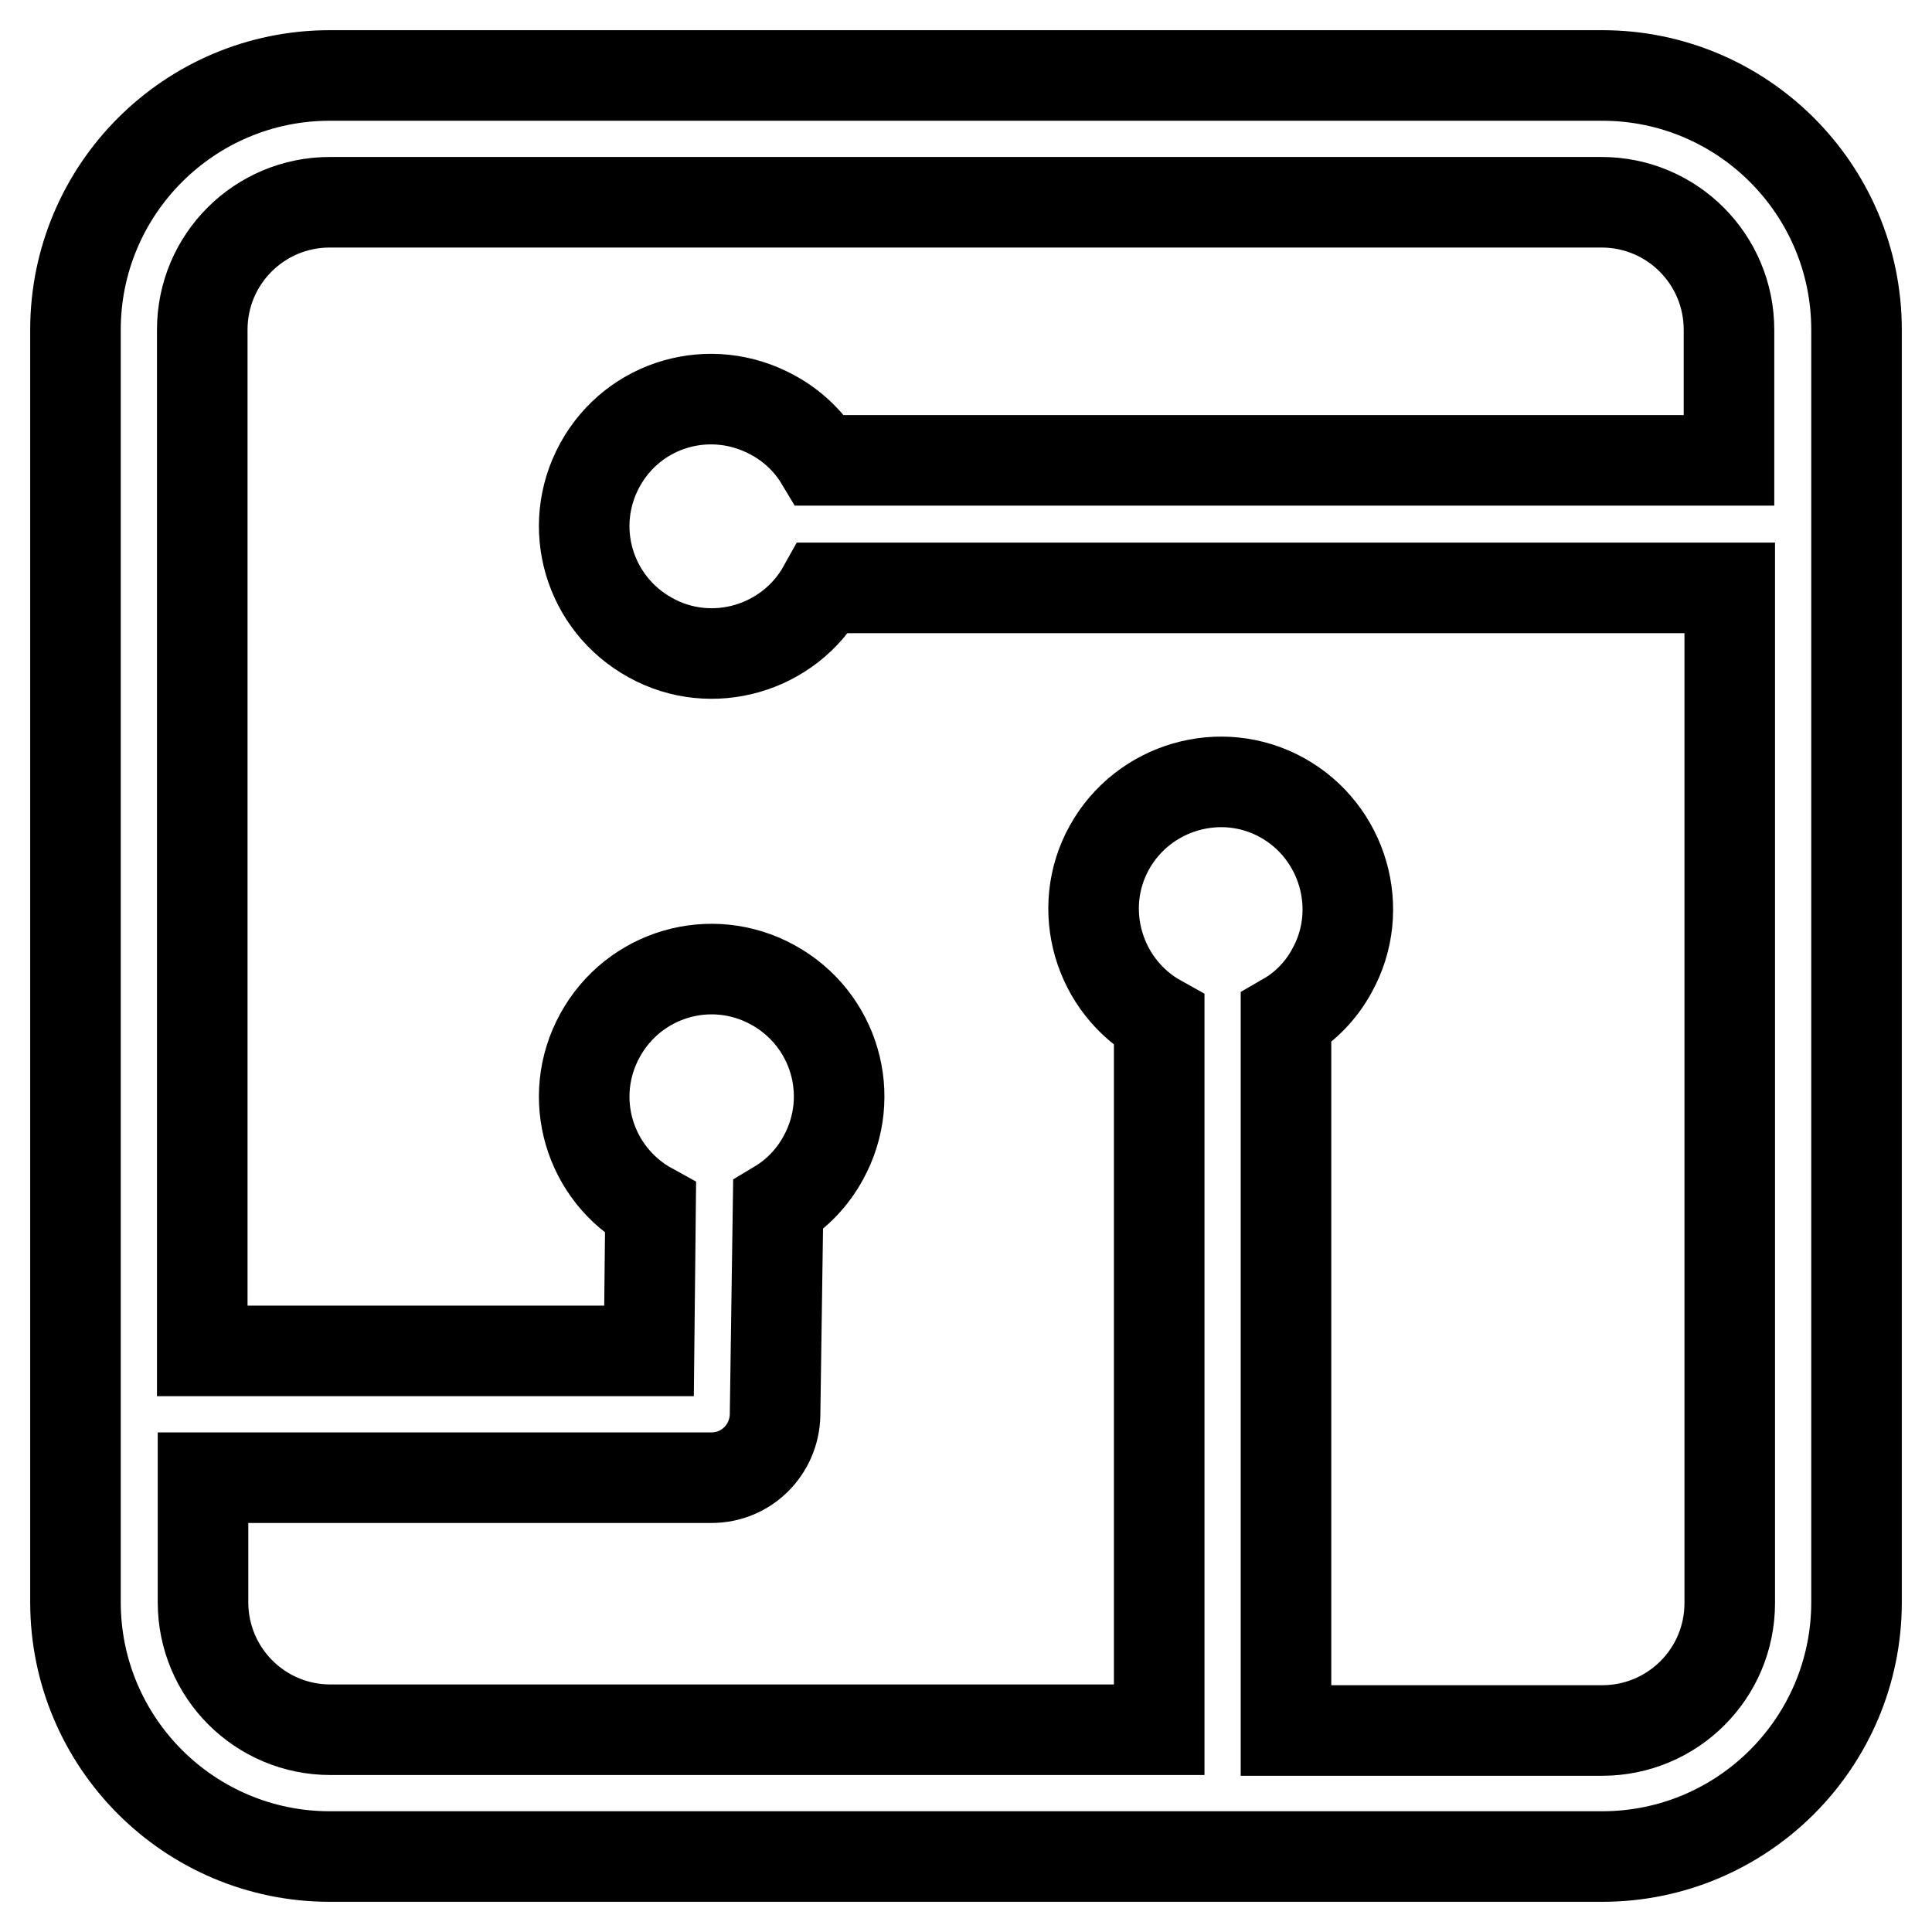
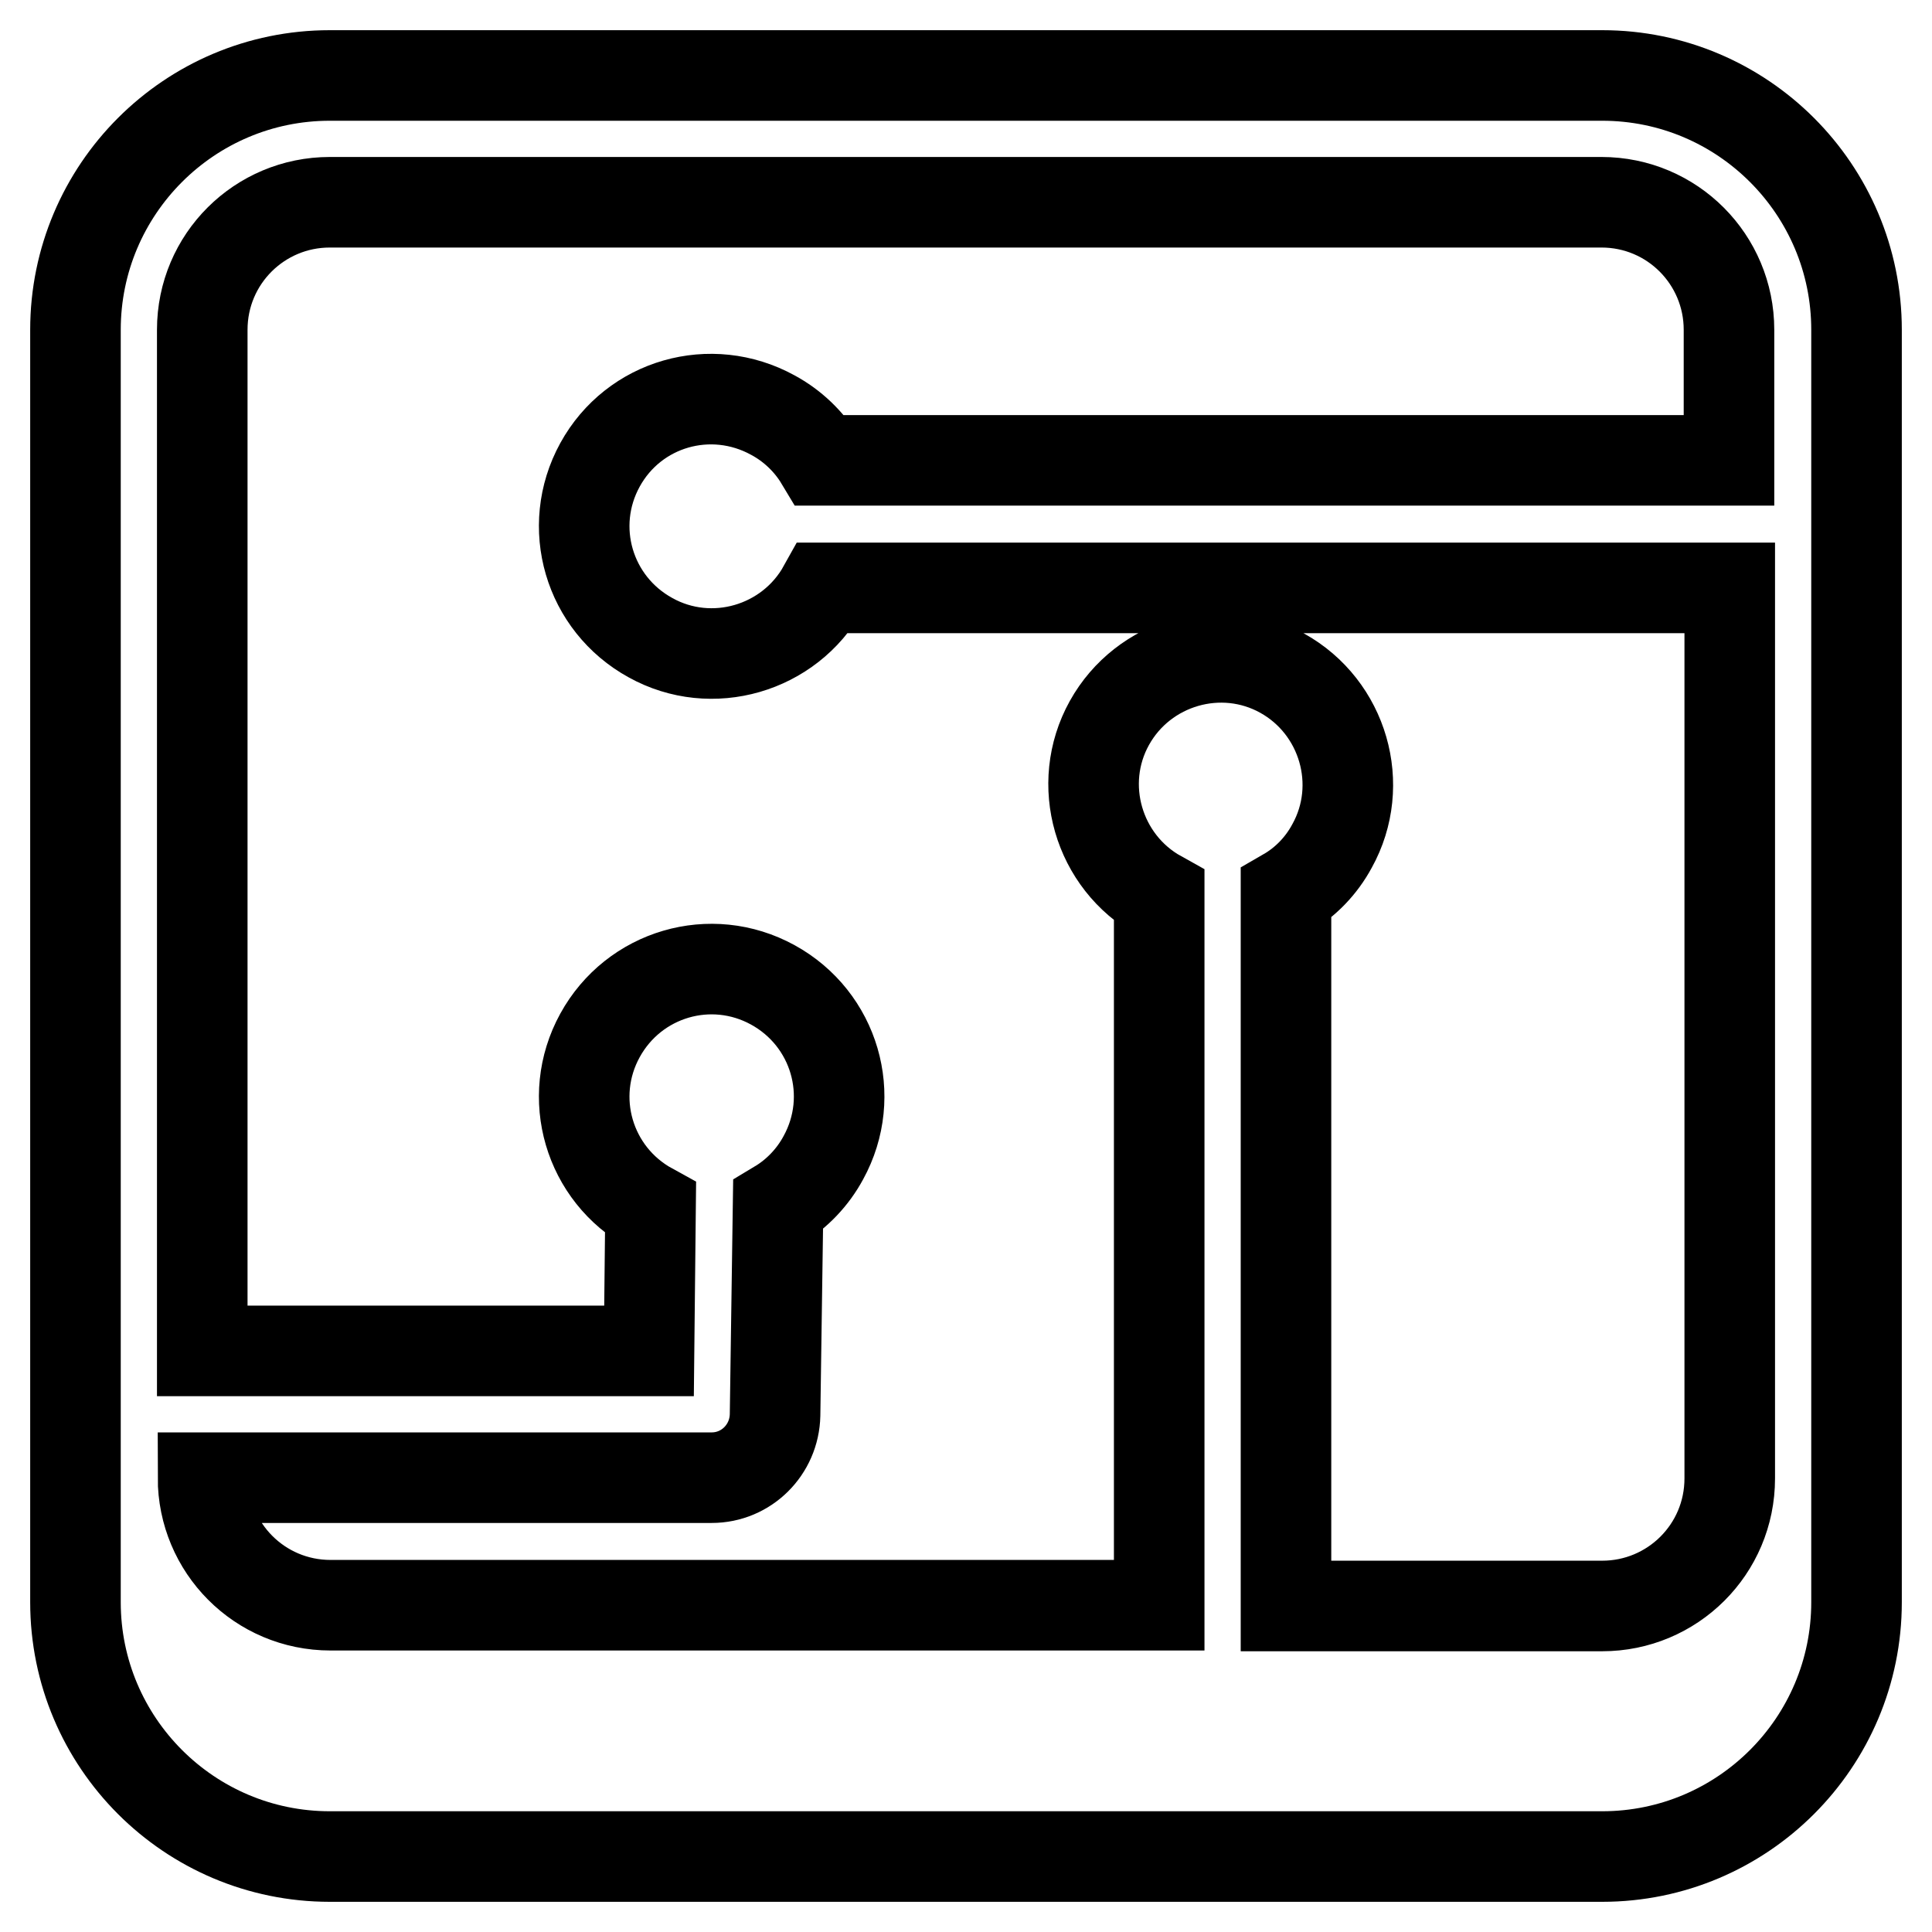
<svg xmlns="http://www.w3.org/2000/svg" version="1.1" x="0px" y="0px" viewBox="0 0 256 256" enable-background="new 0 0 256 256" xml:space="preserve">
  <g>
-     <path stroke-width="12" fill-opacity="0" stroke="#000000" d="M86.2,160.1c-8.2-4.5-11.2-14.7-6.7-22.9c4.5-8.2,14.7-11.2,22.9-6.7s11.2,14.7,6.7,22.9 c-1.4,2.6-3.5,4.8-6,6.3l-0.4,27.8c-0.1,4.6-3.8,8.3-8.4,8.3H26.9v16.5c0,9.3,7.5,16.9,16.9,16.9l0,0h109.8v-94 c-8.1-4.5-11.1-14.8-6.6-22.9c4.5-8.1,14.8-11.1,22.9-6.6c8.1,4.5,11.1,14.8,6.6,22.9c-1.4,2.6-3.5,4.8-6.1,6.3v94.4h41.9 c9.3,0,16.9-7.5,16.9-16.9l0,0V77.9H109.1C104.6,86,94.3,89,86.2,84.5C78,80,75,69.8,79.5,61.6c4.5-8.2,14.7-11.1,22.9-6.6 c2.6,1.4,4.8,3.5,6.3,6h120.4V43.7c0-9.3-7.5-16.9-16.9-16.9l0,0H43.7c-9.3,0-16.9,7.5-16.9,16.9V179H86L86.2,160.1z M43.7,10 h168.6c18.6,0,33.7,15.1,33.7,33.7v168.6c0,18.6-15.1,33.7-33.7,33.7H43.7C25.1,246,10,230.9,10,212.3V43.7 C10,25.1,25.1,10,43.7,10z" />
+     <path stroke-width="12" fill-opacity="0" stroke="#000000" d="M86.2,160.1c-8.2-4.5-11.2-14.7-6.7-22.9c4.5-8.2,14.7-11.2,22.9-6.7s11.2,14.7,6.7,22.9 c-1.4,2.6-3.5,4.8-6,6.3l-0.4,27.8c-0.1,4.6-3.8,8.3-8.4,8.3H26.9c0,9.3,7.5,16.9,16.9,16.9l0,0h109.8v-94 c-8.1-4.5-11.1-14.8-6.6-22.9c4.5-8.1,14.8-11.1,22.9-6.6c8.1,4.5,11.1,14.8,6.6,22.9c-1.4,2.6-3.5,4.8-6.1,6.3v94.4h41.9 c9.3,0,16.9-7.5,16.9-16.9l0,0V77.9H109.1C104.6,86,94.3,89,86.2,84.5C78,80,75,69.8,79.5,61.6c4.5-8.2,14.7-11.1,22.9-6.6 c2.6,1.4,4.8,3.5,6.3,6h120.4V43.7c0-9.3-7.5-16.9-16.9-16.9l0,0H43.7c-9.3,0-16.9,7.5-16.9,16.9V179H86L86.2,160.1z M43.7,10 h168.6c18.6,0,33.7,15.1,33.7,33.7v168.6c0,18.6-15.1,33.7-33.7,33.7H43.7C25.1,246,10,230.9,10,212.3V43.7 C10,25.1,25.1,10,43.7,10z" />
  </g>
</svg>